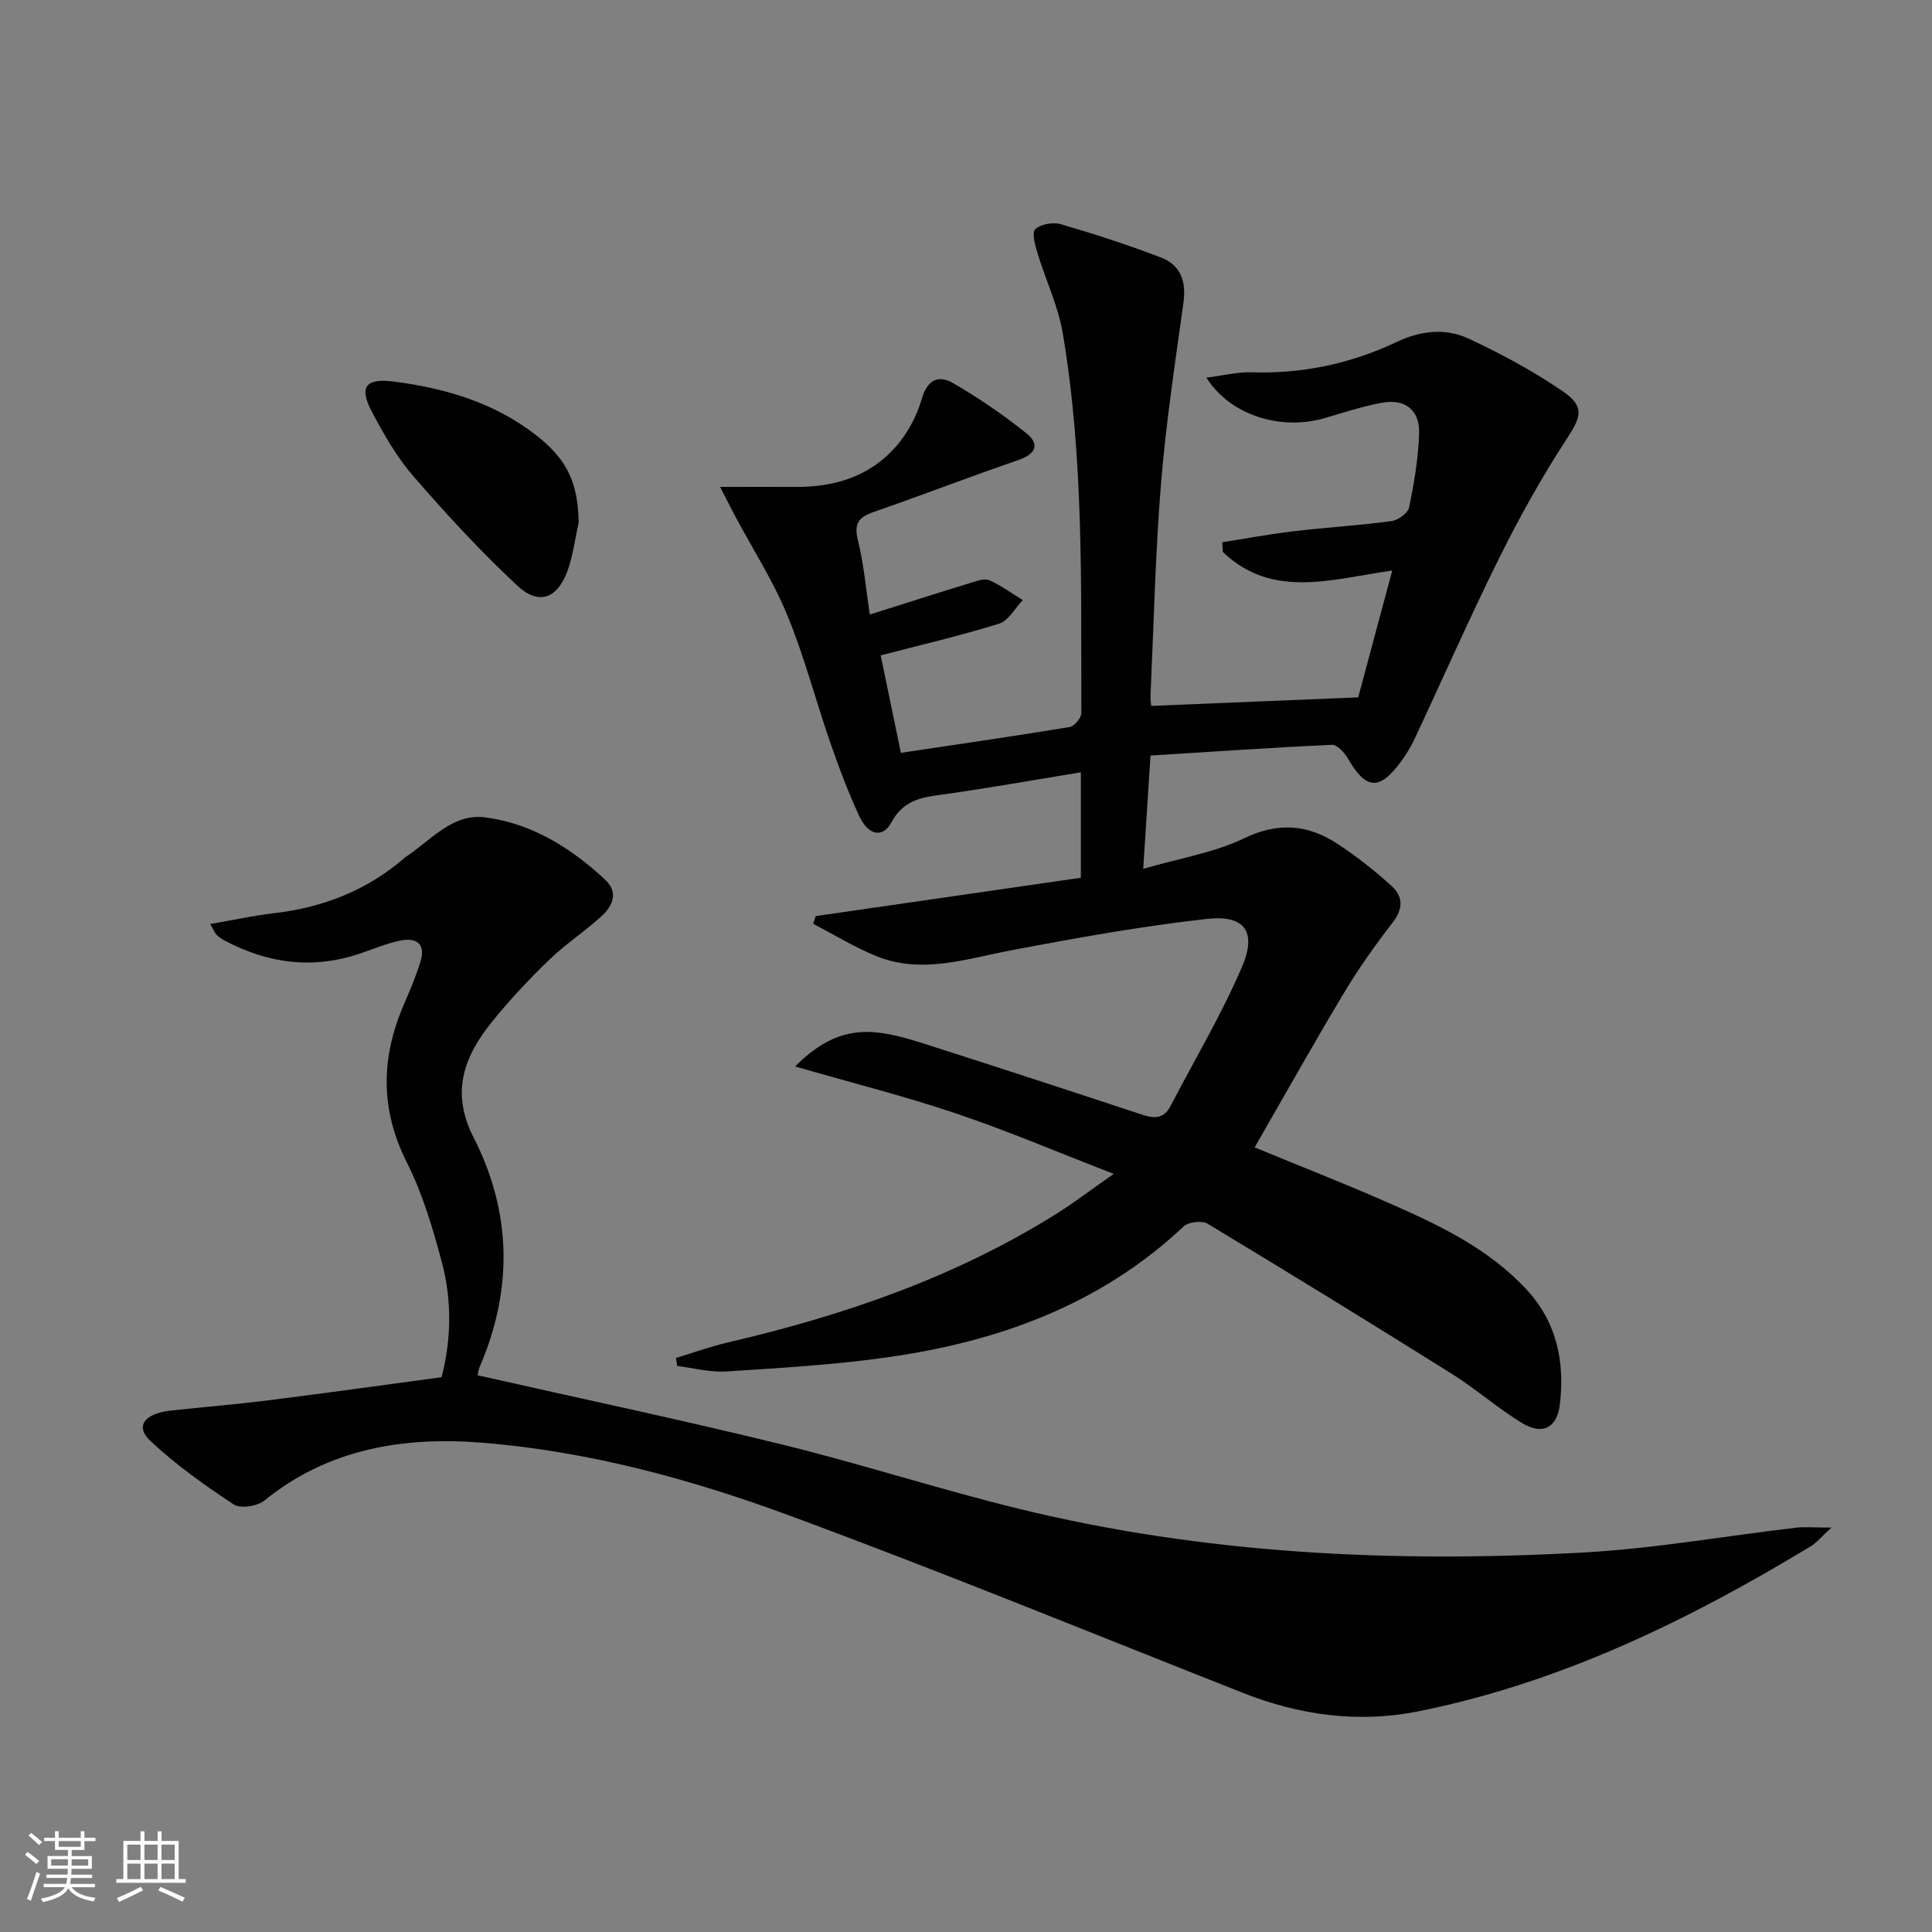
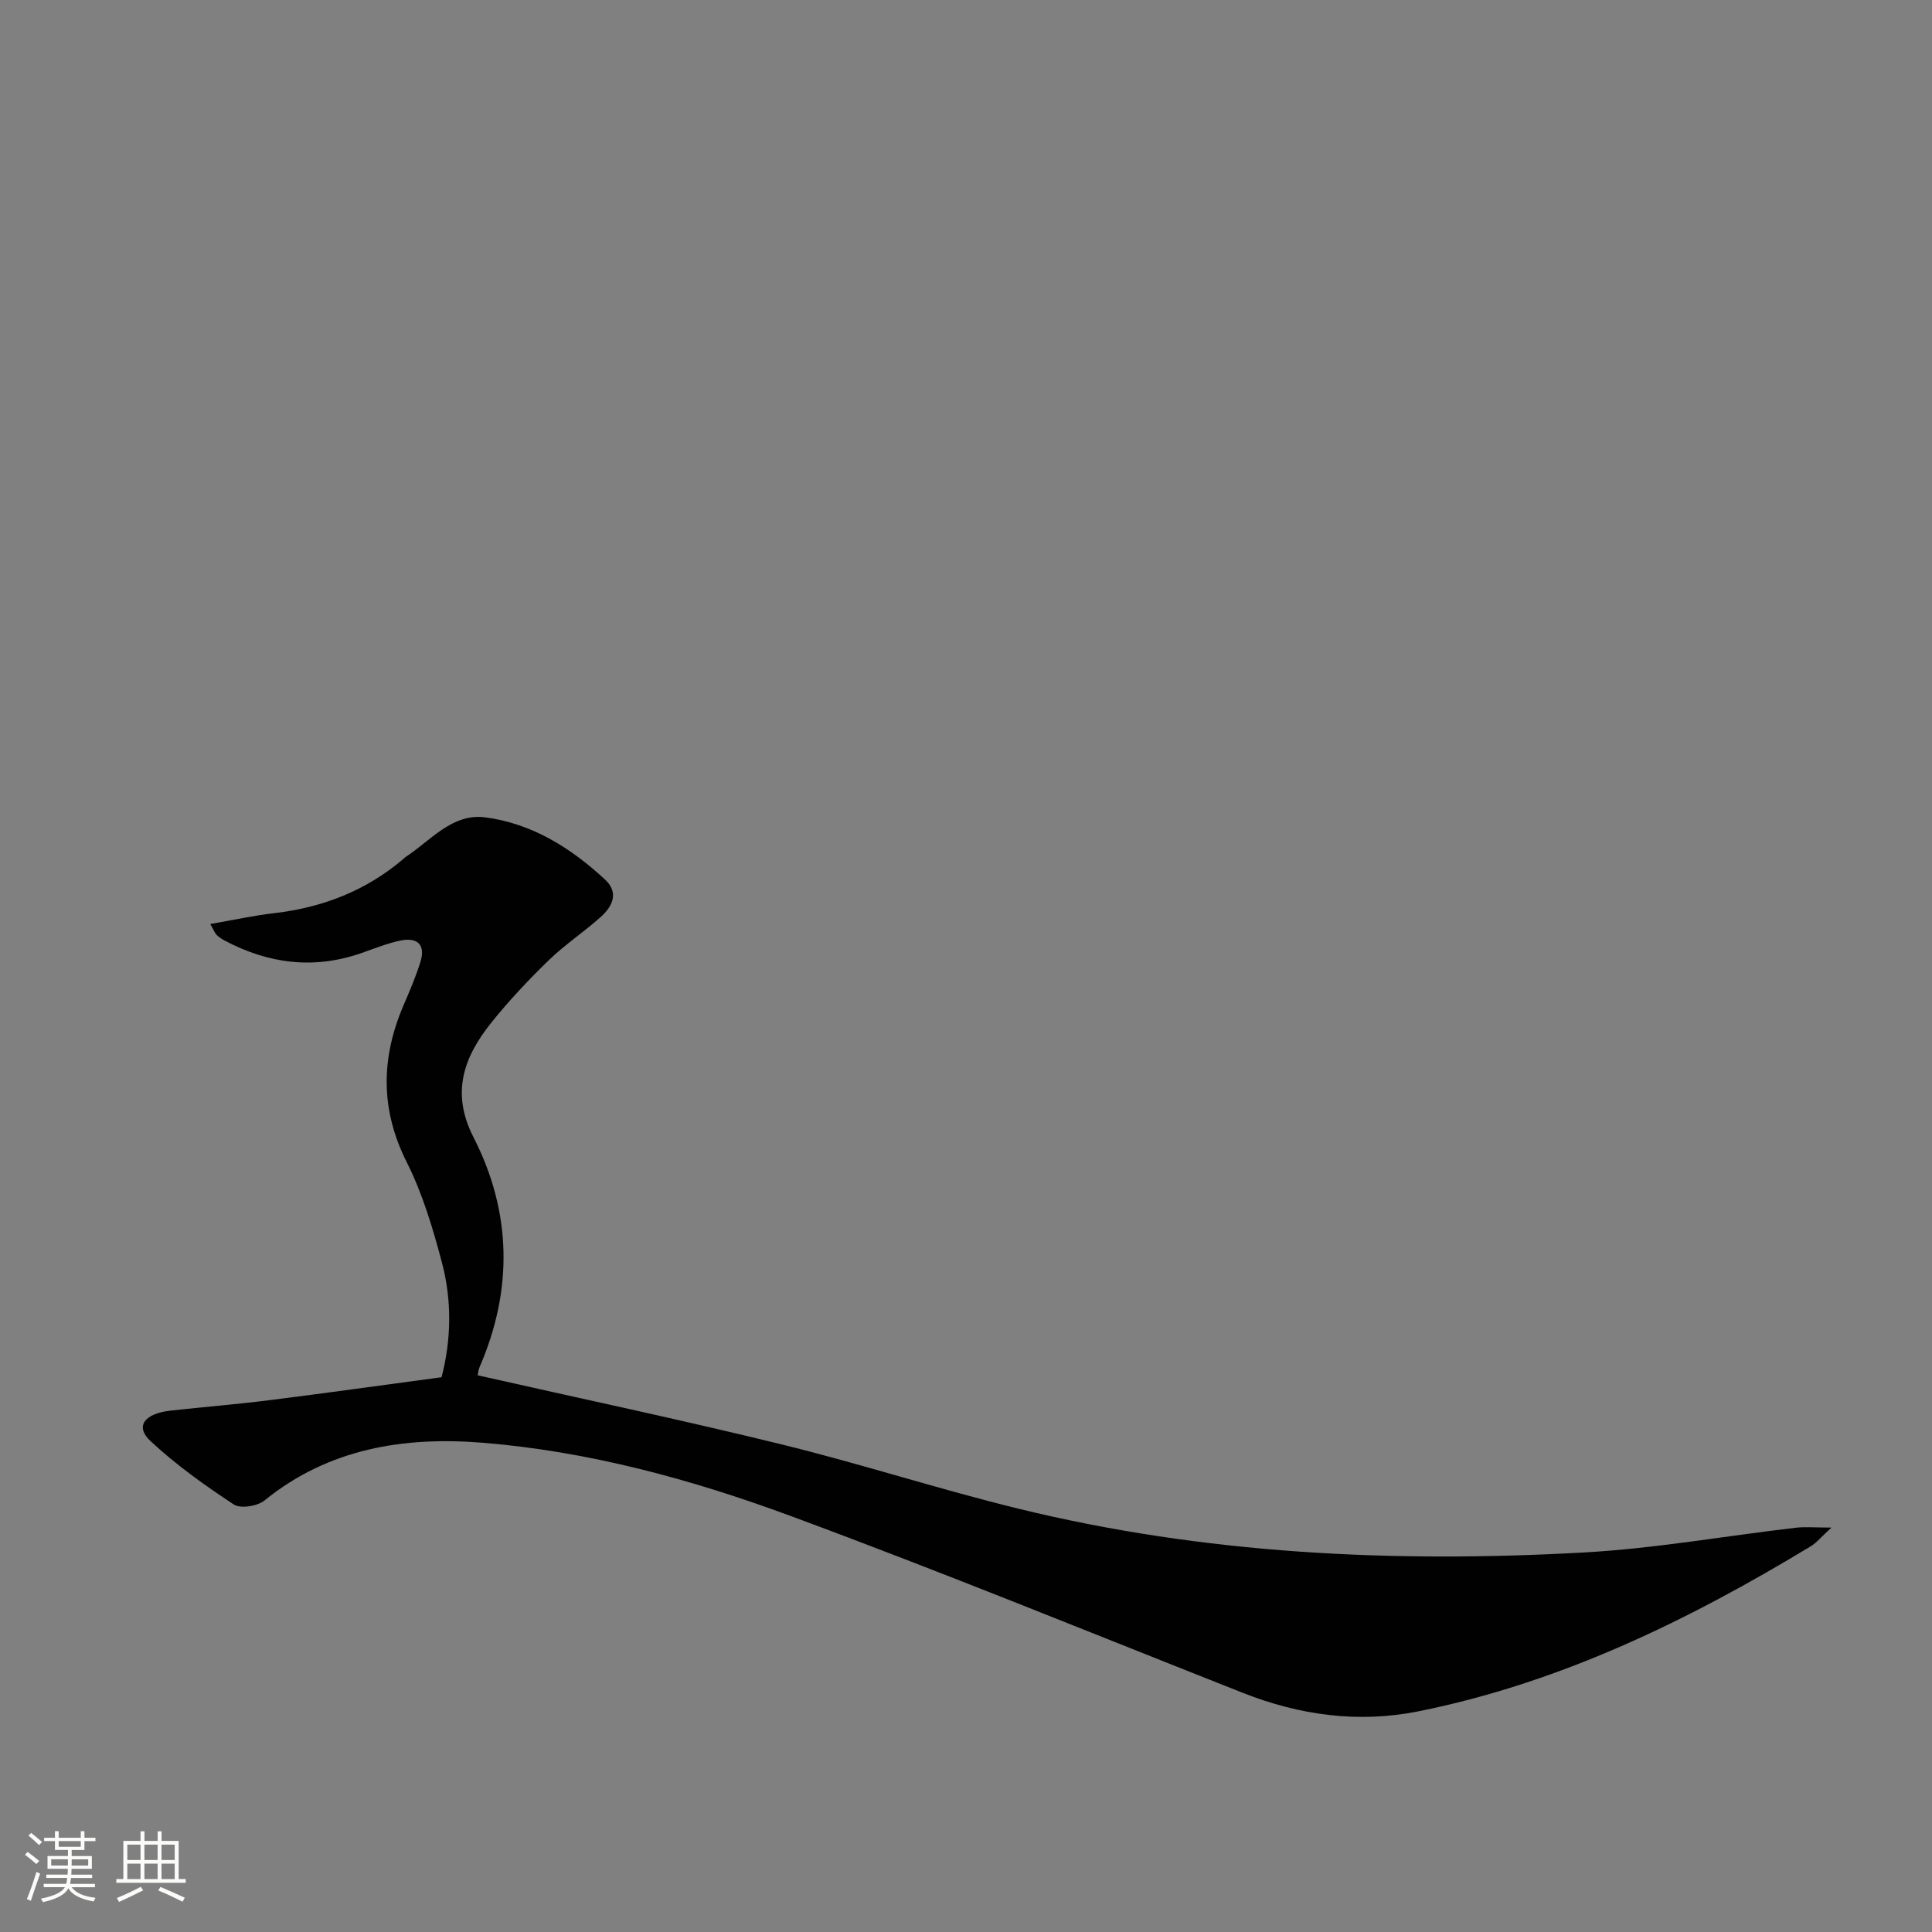
<svg xmlns="http://www.w3.org/2000/svg" enable-background="new 0 0 400 400" viewBox="0 0 400 400">
  <rect x="0" y="0" width="400" height="400" fill="#808080" stroke="none" />
  <path d="m5.17 384 .55-.58c.85.61 1.65 1.24 2.4 1.87l-.59.64c-.83-.73-1.62-1.38-2.36-1.93m1.22 9.53-.82-.34c.71-1.76 1.37-3.64 1.98-5.63.24.13.5.25.76.36-.6 1.67-1.24 3.54-1.92 5.61m-.5-13.5.57-.54c.56.44 1.31 1.06 2.26 1.87l-.64.64c-.68-.66-1.41-1.32-2.19-1.97m3.25.46h2.24v-1.36h.77v1.36h4.57v-1.36h.76v1.36h2.28v.69h-2.28v1.84h-2.64v1.26h4.18v2.64h-4.21c0 .45-.02.86-.05 1.21h4.32v.69h-4.38c-.04.34-.1.75-.19 1.22h5.15v.69h-4.82c.87 1.19 2.51 1.92 4.93 2.19-.17.31-.3.57-.37.76-2.77-.49-4.52-1.41-5.26-2.76-.56 1.26-2.3 2.23-5.24 2.9-.12-.24-.26-.48-.43-.72 2.73-.55 4.38-1.34 4.96-2.38h-4.38v-.69h4.65c.1-.38.17-.79.21-1.22h-4.32v-.69h4.4c.03-.34.05-.75.05-1.21h-4.2v-2.64h4.23v-1.26h-2.69v-1.84h-2.24zm1.46 4.46v1.29h3.45c.01-.4.02-.57.01-.53v-.32-.45h-3.46zm1.55-2.59h4.57v-1.19h-4.57zm6.11 2.59h-3.42v.77c-.01.19-.01.37-.02.53h3.44z" fill="#fbfcfa" />
  <path d="m32.63 379.16h.82v1.98h3.54v7.89h1.46v.78h-14.37v-.78h1.46v-7.89h3.55v-1.98h.82v1.98h2.73v-1.98zm-3.49 11.48.5.73c-1.61.82-3.28 1.63-5 2.41-.13-.27-.28-.55-.44-.82 1.75-.72 3.4-1.49 4.94-2.32m-2.78-5.55h2.73v-3.18h-2.73zm0 3.95h2.73v-3.2h-2.73zm3.54-3.95h2.73v-3.18h-2.73zm0 3.95h2.73v-3.2h-2.73zm7.89 4.68c-1.84-.92-3.51-1.7-5.02-2.32l.45-.73c1.89.8 3.57 1.55 5.04 2.23zm-1.62-11.81h-2.73v3.18h2.73zm-2.73 7.13h2.73v-3.2h-2.73z" fill="#fbfcfa" />
  <g fill="#010102">
-     <path d="m180.08 127.23c7.64-2.41 14.26-4.53 20.91-6.56 1.25-.38 2.83-.99 3.84-.54 2.44 1.08 4.64 2.71 6.93 4.12-1.63 1.68-2.97 4.27-4.93 4.88-7.98 2.49-16.15 4.38-24.49 6.56 1.19 5.76 2.66 12.83 4.18 20.18 11.74-1.76 23.37-3.44 34.96-5.35.97-.16 2.4-1.9 2.4-2.9-.09-26.27.55-52.61-3.85-78.65-.95-5.64-3.54-11-5.22-16.53-.5-1.64-1.22-4.29-.47-4.99 1.15-1.06 3.7-1.5 5.31-1.03 6.98 2.04 13.92 4.29 20.71 6.89 4.08 1.56 5.28 4.96 4.66 9.37-1.73 12.48-3.63 24.96-4.65 37.5-1.18 14.58-1.5 29.23-2.17 43.85-.04.8.11 1.61.14 2.12 14.09-.58 27.92-1.15 42.86-1.77 2.06-7.69 4.48-16.7 7.05-26.26-12.59 1.8-24.86 5.97-35.08-3.85-.04-.67-.08-1.34-.12-2 4.9-.77 9.78-1.69 14.71-2.27 6.76-.8 13.57-1.2 20.31-2.11 1.38-.18 3.43-1.65 3.67-2.84 1.04-5.01 1.9-10.13 2.07-15.24.17-4.97-2.95-7.35-7.84-6.4-3.89.75-7.71 1.96-11.52 3.1-9.2 2.76-19.75-.5-24.68-8.32 3.37-.43 6.4-1.21 9.4-1.11 10.53.34 20.53-1.8 29.97-6.27 5.02-2.38 10.14-2.93 14.95-.69 6.72 3.13 13.33 6.7 19.45 10.88 4.68 3.19 3.79 5.35.79 9.94-5.14 7.87-9.74 16.15-13.93 24.58-6.13 12.35-11.68 25-17.54 37.49-.77 1.64-1.74 3.23-2.82 4.69-4.45 6.05-7.24 5.81-10.95-.62-.71-1.23-2.22-2.91-3.3-2.87-12.41.56-24.8 1.42-37.59 2.22-.52 8.08-.97 15.14-1.51 23.45 7.66-2.23 14.68-3.33 20.81-6.29 7.04-3.4 13.18-2.93 19.29 1.04 4.01 2.6 7.79 5.61 11.34 8.82 2.32 2.1 2.45 4.65.25 7.49-3.64 4.71-7.11 9.59-10.16 14.69-6.31 10.52-12.3 21.23-18.46 31.92 9.59 3.97 19.76 7.93 29.72 12.37 9.59 4.27 18.95 8.96 26.35 16.82 6.49 6.88 8.15 15.07 7.13 24.01-.54 4.77-3.54 6.43-7.68 3.96-5.12-3.06-9.64-7.11-14.7-10.28-16.76-10.5-33.61-20.85-50.54-31.06-1.17-.71-3.97-.4-4.97.54-17.19 16.18-38.21 23.79-61.01 27.06-11.15 1.6-22.46 2.25-33.71 2.98-3.34.22-6.76-.73-10.14-1.14-.09-.55-.18-1.11-.26-1.66 3.59-1.08 7.13-2.37 10.77-3.22 23.93-5.56 46.94-13.46 67.9-26.56 3.75-2.35 7.28-5.06 11.96-8.33-11.58-4.48-21.94-8.9-32.58-12.49-10.58-3.57-21.45-6.31-33.38-9.75 5.22-5.27 10.3-7.57 16.35-7.09 3.43.27 6.85 1.26 10.15 2.31 15.16 4.84 30.29 9.78 45.4 14.78 2.55.84 4.47.8 5.83-1.81 4.97-9.56 10.51-18.86 14.76-28.73 3.17-7.36.63-10.89-7.26-10.01-13.66 1.53-27.23 3.98-40.74 6.55-9.28 1.77-18.45 4.96-27.81 1.1-4.47-1.84-8.63-4.4-12.94-6.64.17-.53.35-1.06.52-1.59 18.31-2.65 36.63-5.3 54.9-7.94 0-7.96 0-14.58 0-21.83-10.06 1.64-19.79 3.39-29.59 4.73-4.15.57-7.39 1.47-9.62 5.62-1.79 3.32-4.78 2.75-6.64-1.24-2.31-4.95-4.24-10.09-6.03-15.26-3.04-8.78-5.37-17.84-8.91-26.41-2.95-7.15-7.2-13.76-10.86-20.62-.82-1.54-1.6-3.11-3.04-5.91 6.04 0 10.93-.02 15.82 0 8.01.03 15.25-2.24 20.59-8.36 2.41-2.76 4.32-6.31 5.33-9.83 1.17-4.06 3.49-5.05 6.52-3.29 5.27 3.06 10.36 6.54 15.12 10.35 2.88 2.3 2 4.32-1.65 5.58-10.05 3.45-19.98 7.29-30.02 10.77-3.12 1.08-4.01 2.46-3.18 5.83 1.21 4.8 1.62 9.77 2.46 15.37z" />
    <path d="m98.9 284.74c21.28 4.81 42.21 9.22 62.97 14.32 16.42 4.03 32.54 9.27 48.96 13.29 38.46 9.42 77.62 11.26 116.97 9.08 14.72-.81 29.34-3.42 44.01-5.13 1.9-.22 3.85-.03 7.37-.03-2.1 1.92-3.05 3.12-4.28 3.87-25.43 15.4-51.96 28.31-81.33 34.19-12.31 2.46-24.47.81-36.22-3.83-31.2-12.32-62.25-25.03-93.7-36.65-20.56-7.6-41.84-13.38-63.79-15.15-16.16-1.3-31.8 1.16-45.09 11.95-1.47 1.19-4.97 1.75-6.36.84-6.04-3.98-12-8.23-17.27-13.15-3.22-3.02-1.3-5.68 4.2-6.29 6.77-.75 13.56-1.29 20.31-2.14 11.83-1.49 23.63-3.14 35.77-4.77 2.03-7.79 2.17-15.92.05-23.85-1.87-7.03-3.99-14.17-7.24-20.63-5.54-11-5.37-21.66-.63-32.65 1.25-2.89 2.49-5.81 3.43-8.81 1.14-3.61-.61-5.19-4.11-4.47-2.75.57-5.39 1.65-8.06 2.58-9.87 3.45-19.29 2.24-28.39-2.6-.58-.31-1.15-.69-1.62-1.15-.33-.32-.5-.82-1.32-2.25 4.74-.82 9-1.76 13.31-2.26 10.02-1.17 19-4.67 26.71-11.25.13-.11.23-.24.37-.33 5.21-3.39 9.67-9.12 16.5-8.25 9.66 1.24 17.8 6.33 24.87 12.91 2.92 2.72 1.49 5.58-.95 7.75-3.47 3.1-7.4 5.7-10.73 8.93-4.17 4.04-8.18 8.31-11.82 12.83-5.71 7.1-8.51 14.52-3.77 23.79 7.93 15.5 8.23 31.56 1.26 47.65-.25.57-.29 1.25-.38 1.66z" />
-     <path d="m119.81 108.19c-.76 3.37-1.17 6.87-2.35 10.09-2.08 5.64-5.92 7.09-10.3 3.02-7.62-7.09-14.71-14.79-21.54-22.66-3.44-3.96-6.13-8.67-8.6-13.34-2.74-5.18-1.38-7.06 4.53-6.3 10.62 1.37 20.73 4.34 29.38 11.05 6.49 5.03 8.74 9.87 8.88 18.14z" />
  </g>
</svg>